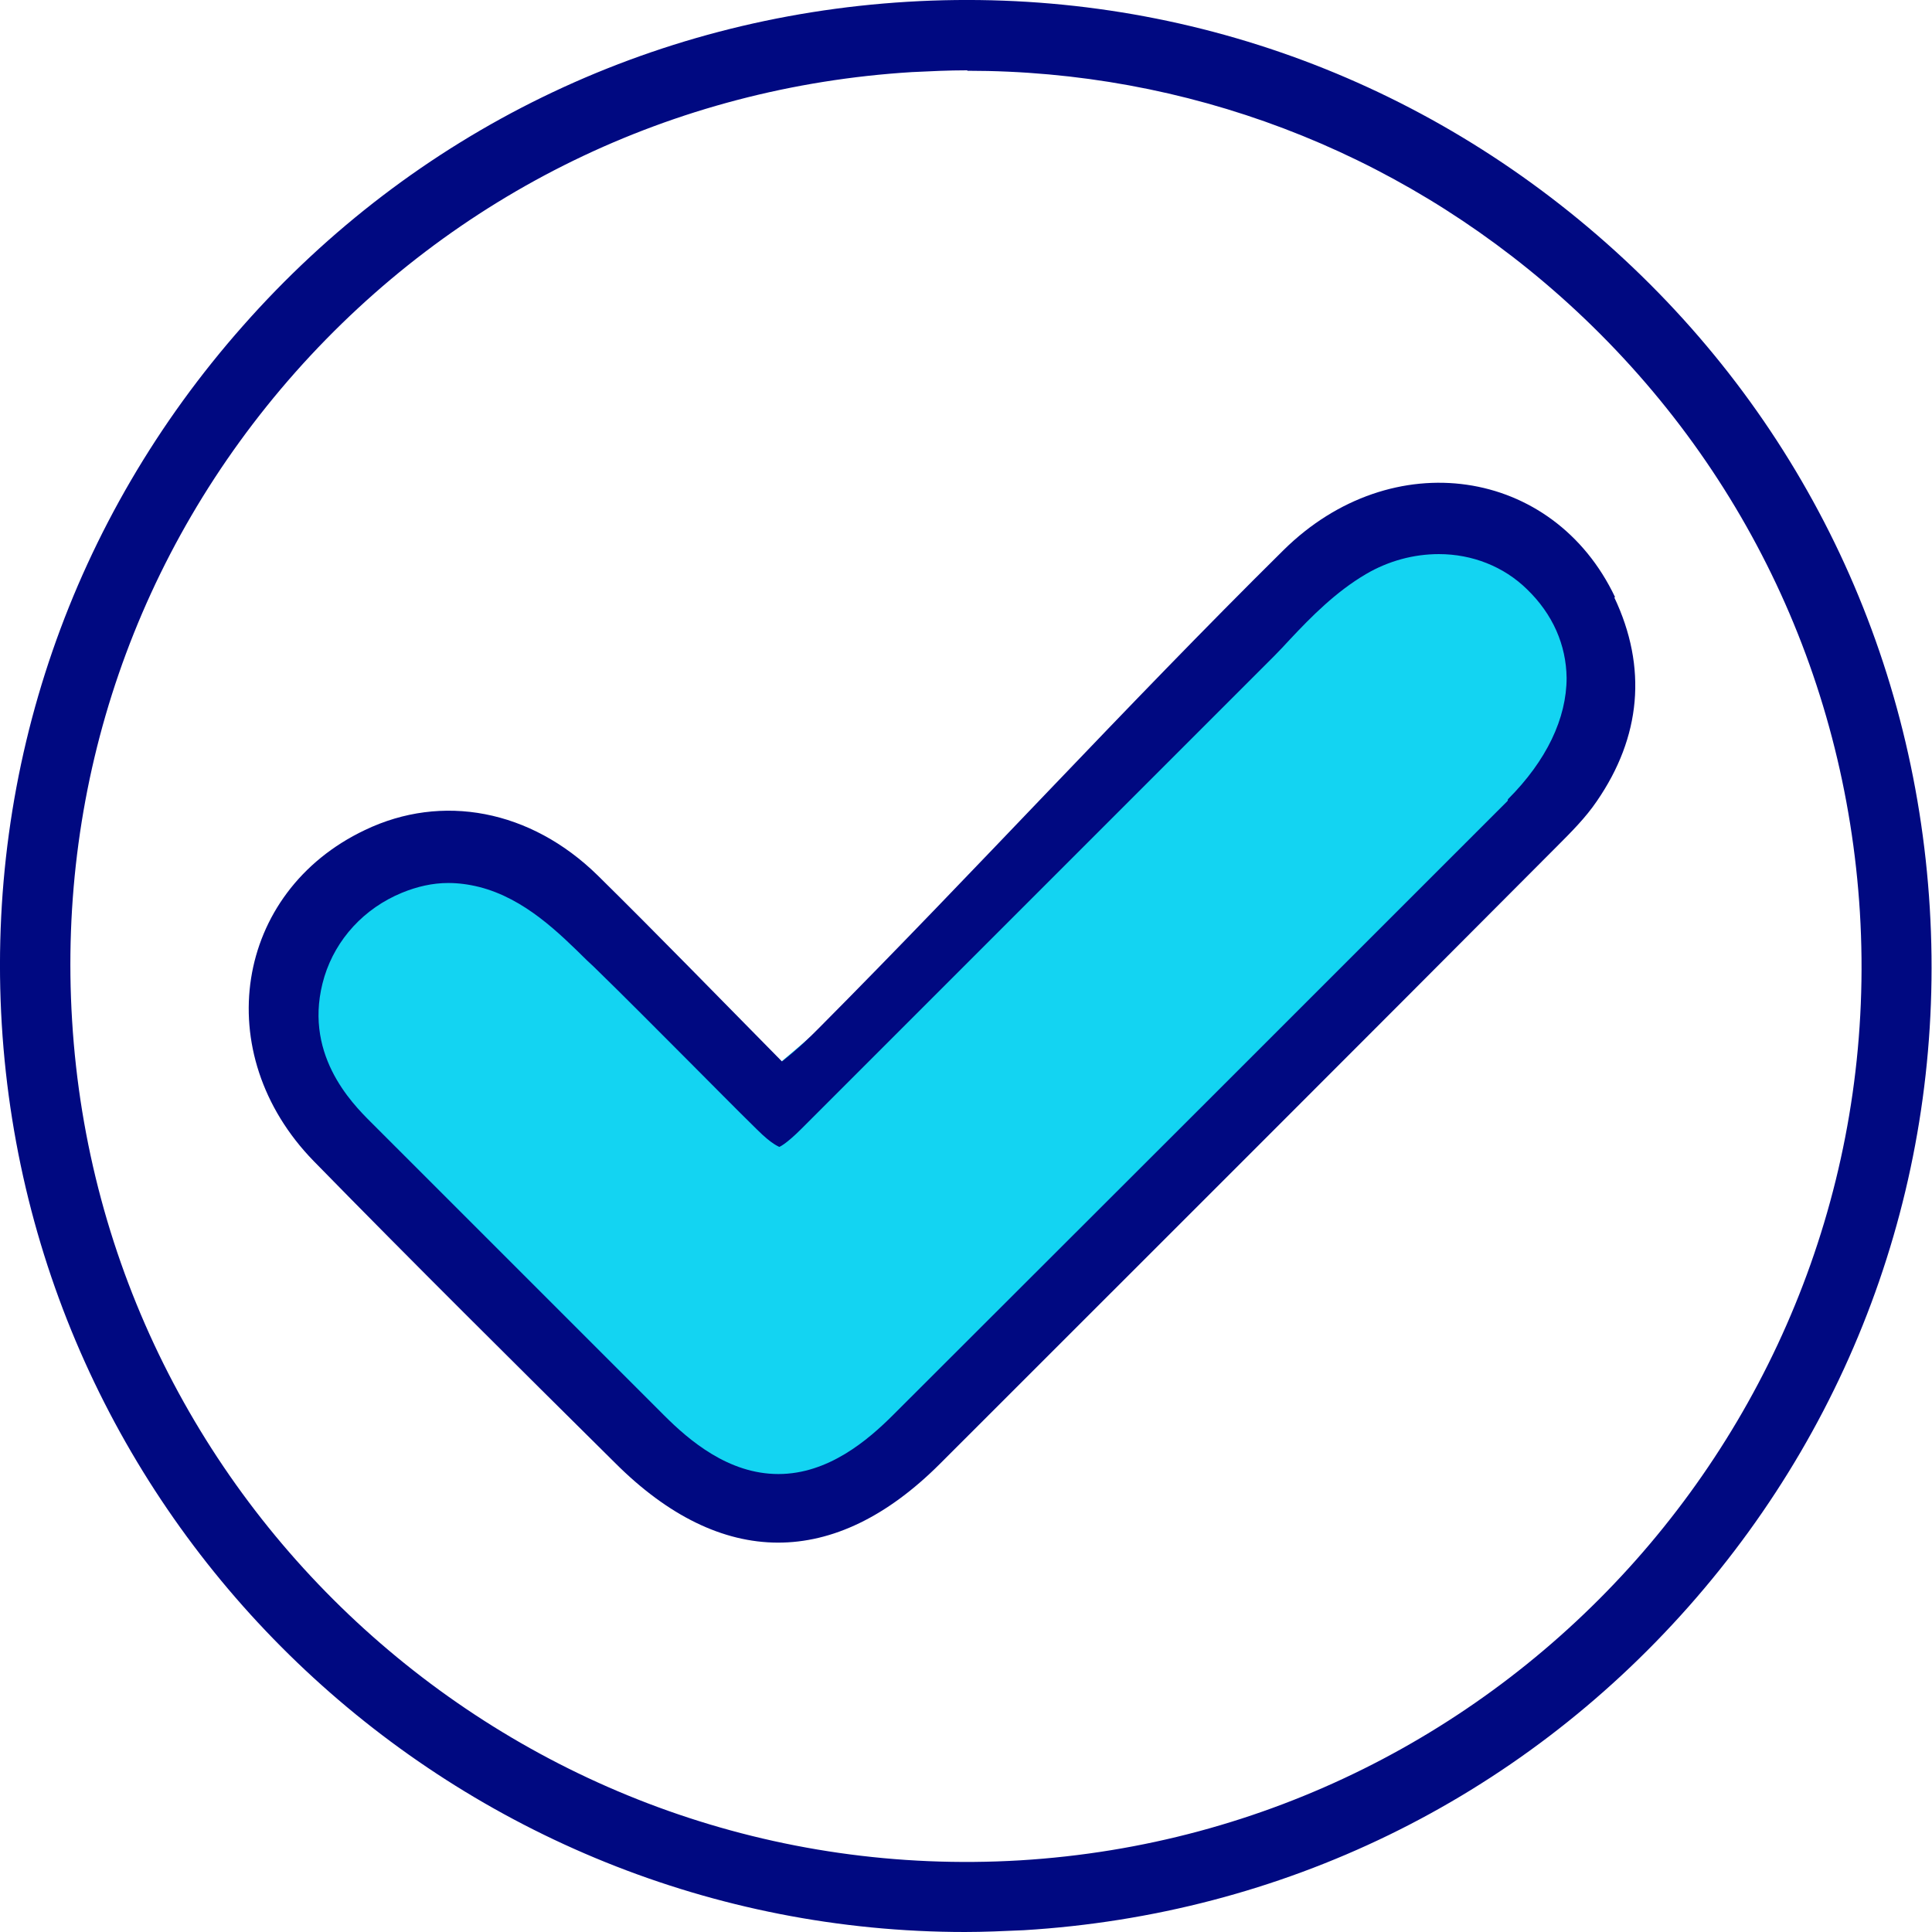
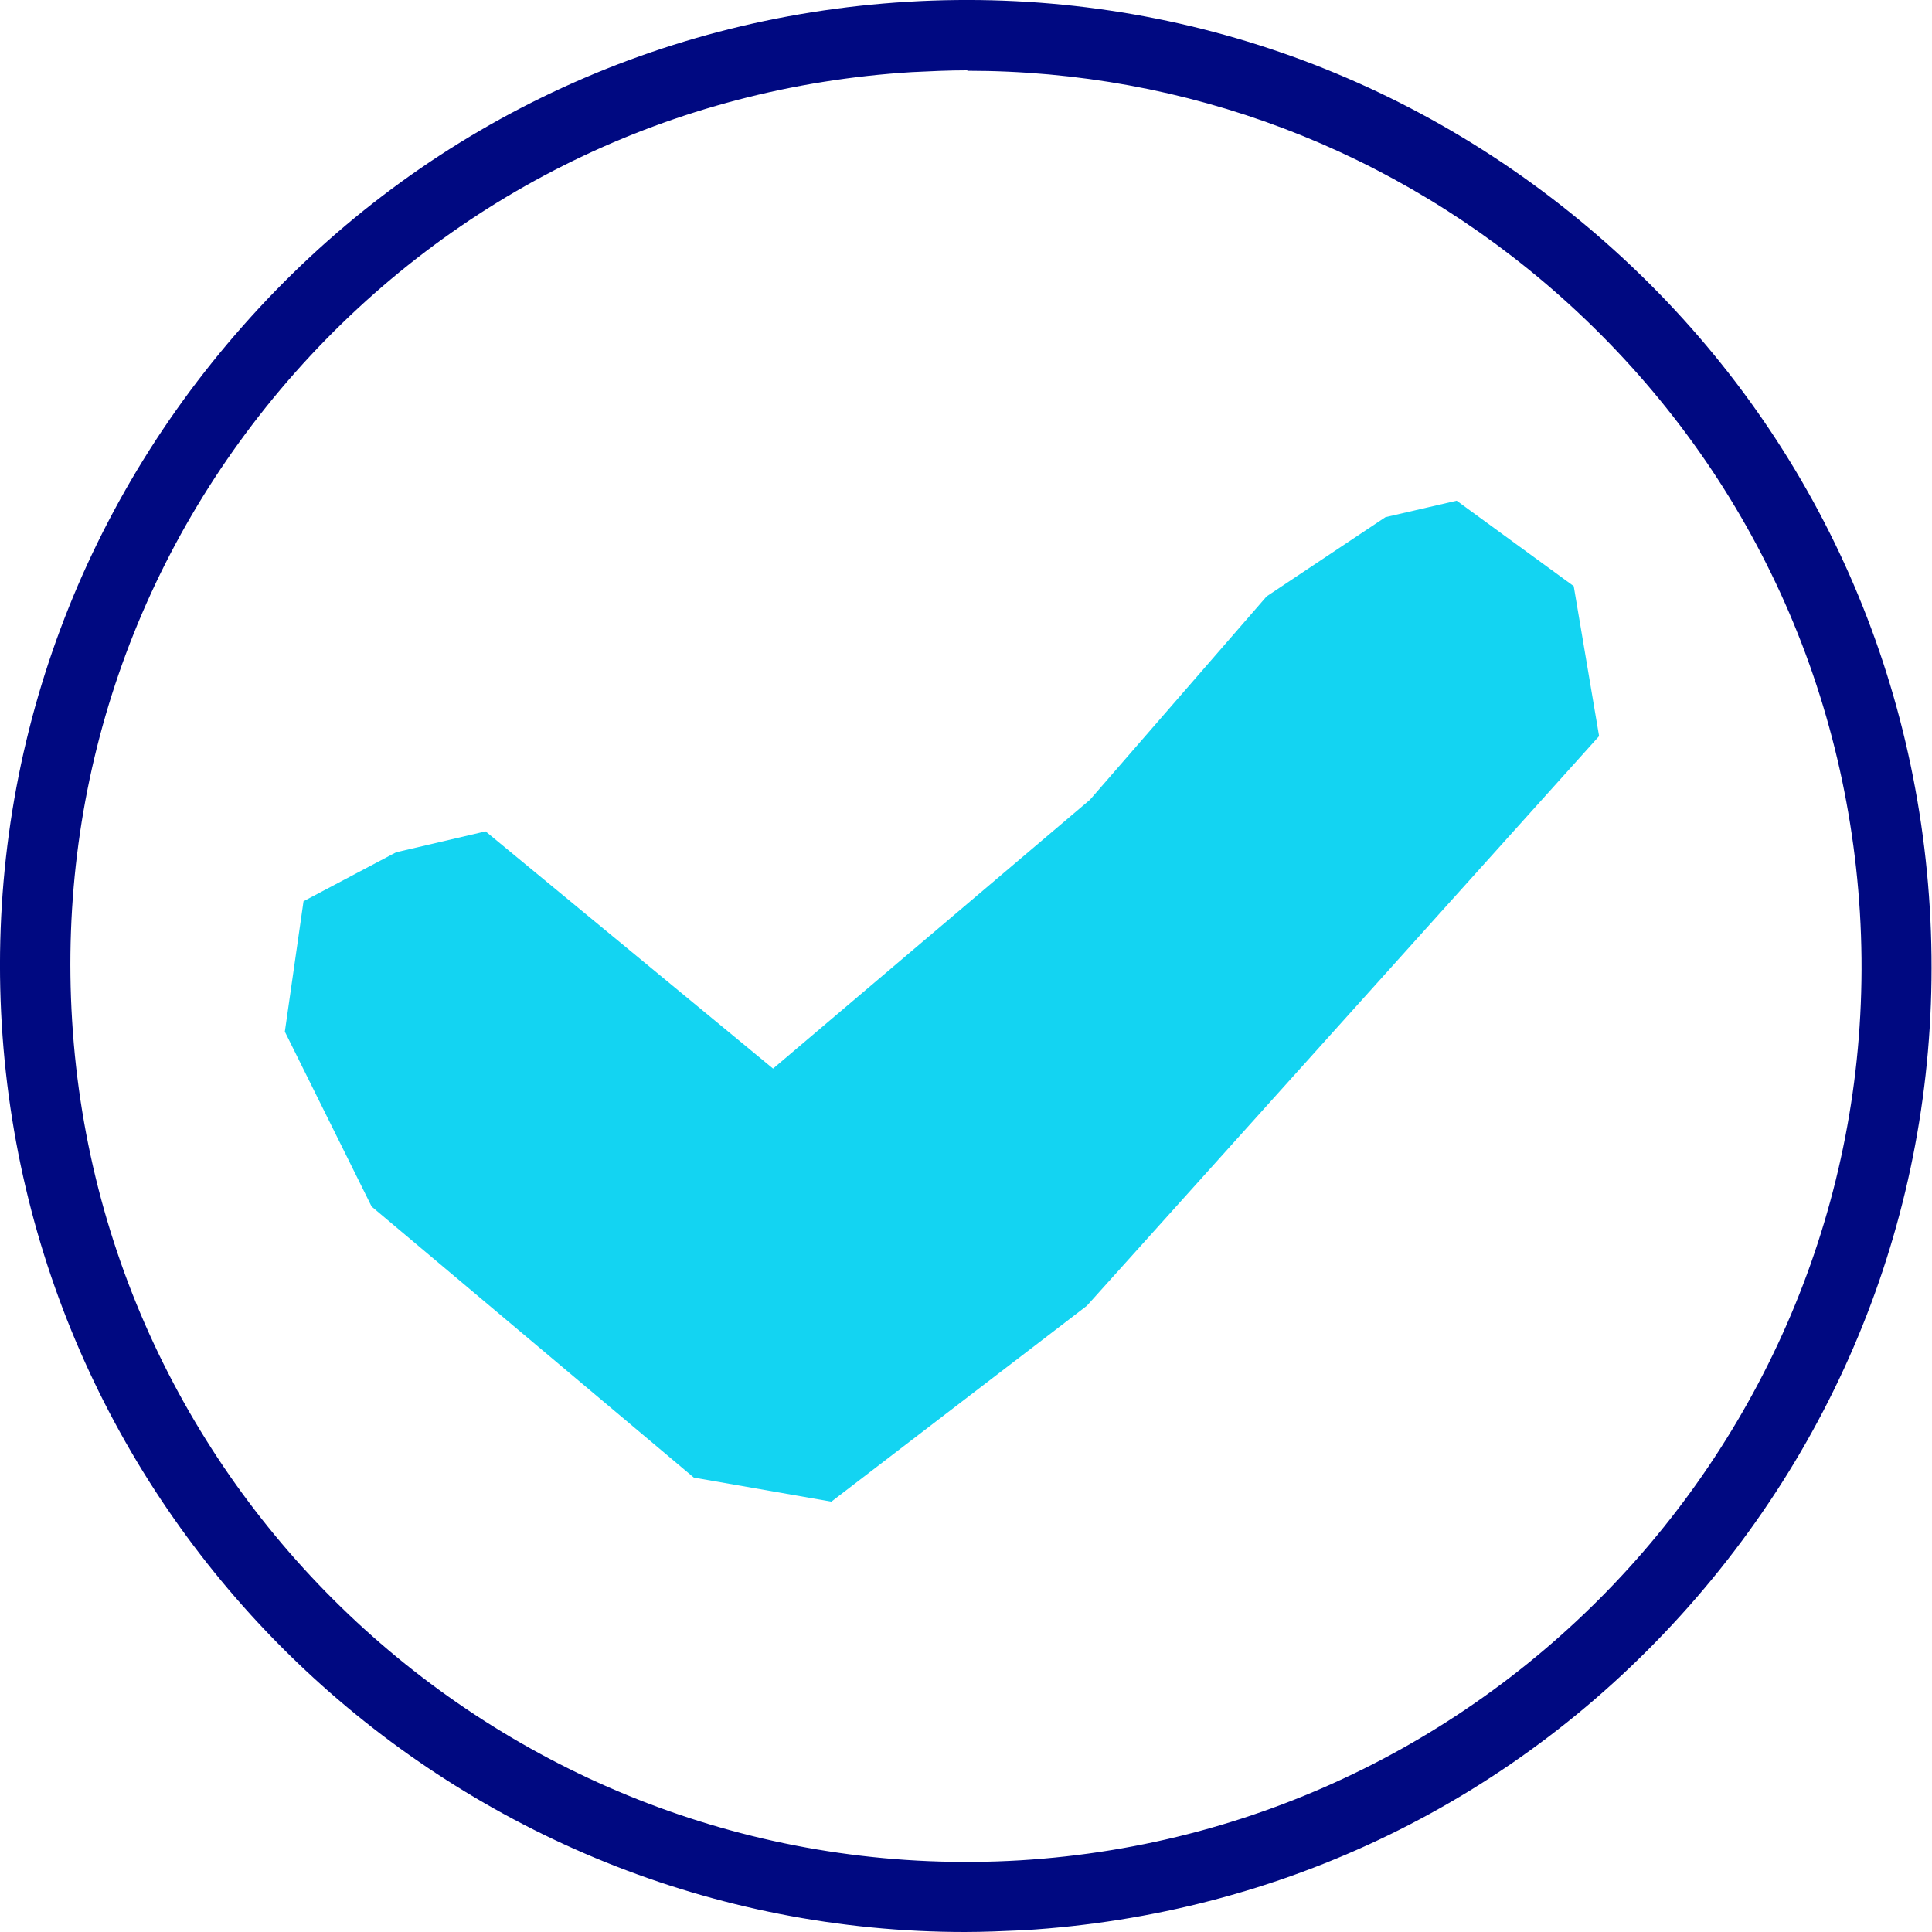
<svg xmlns="http://www.w3.org/2000/svg" id="Capa_2" data-name="Capa 2" viewBox="0 0 43.41 43.41">
  <defs>
    <style>
      .cls-1 {
        fill: #13d4f2;
      }

      .cls-2 {
        fill: #000981;
      }
    </style>
  </defs>
  <g id="Capa_1-2" data-name="Capa 1">
    <g>
      <polygon class="cls-1" points="17.37 24.01 10.91 18.68 8.9 19.15 6.82 20.25 6.4 23.18 8.35 27.11 15.59 33.2 18.68 33.74 24.42 29.34 35.93 16.54 35.36 13.17 32.73 11.25 31.13 11.62 28.46 13.4 24.49 17.97 17.37 24.01" />
-       <path class="cls-2" d="M36.29,13.42c-1.39-2.93-5.02-3.46-7.45-1.06-3.56,3.52-6.9,7.18-10.44,10.74-.22.22-.43.43-.83.75-1.5-1.52-2.8-2.86-4.14-4.18-1.51-1.48-3.5-1.85-5.23-1.02-2.93,1.39-3.51,5.02-1.15,7.44,2.23,2.28,4.5,4.53,6.77,6.78,2.38,2.38,4.93,2.39,7.3.02,4.62-4.62,9.24-9.23,13.85-13.86.33-.33.66-.66.91-1.03.99-1.44,1.14-3,.39-4.58h.02ZM33.87,18c-4.6,4.6-9.2,9.2-13.8,13.79-.57.57-1.46,1.33-2.58,1.33s-2-.75-2.57-1.32l-6.59-6.59c-.42-.42-1.56-1.56-1.04-3.27.26-.84.89-1.53,1.74-1.88.34-.14.69-.22,1.04-.22.23,0,.46.03.7.09,1.02.26,1.79,1.03,2.42,1.65l.15.14c.73.71,1.45,1.44,2.17,2.16.5.5,1,1.01,1.5,1.5.34.34.49.38.5.39,0,0,.14-.05.5-.41l10.62-10.62c.12-.12.24-.25.36-.38.47-.5,1.02-1.06,1.7-1.46.51-.3,1.08-.45,1.64-.45.75,0,1.46.28,1.98.79.58.56.88,1.25.89,1.99,0,.91-.45,1.86-1.32,2.73v.02Z" />
      <path class="cls-2" d="M21.69,43.41C10.31,43.41.74,34.52.04,23.02c-.35-5.78,1.58-11.36,5.42-15.7C9.3,2.97,14.6.39,20.39.04c5.79-.35,11.36,1.58,15.7,5.42,4.34,3.84,6.92,9.14,7.27,14.94.35,5.78-1.58,11.36-5.42,15.7-3.84,4.34-9.14,6.92-14.94,7.27-.45.02-.89.04-1.33.04ZM21.73,1.58c-.42,0-.82.02-1.24.04-5.37.33-10.28,2.72-13.85,6.74C3.07,12.39,1.29,17.56,1.62,22.93c.67,11.07,10.22,19.53,21.3,18.87,11.07-.67,19.54-10.22,18.87-21.3-.33-5.37-2.72-10.28-6.74-13.85-3.71-3.29-8.4-5.06-13.31-5.06h0Z" />
    </g>
  </g>
</svg>